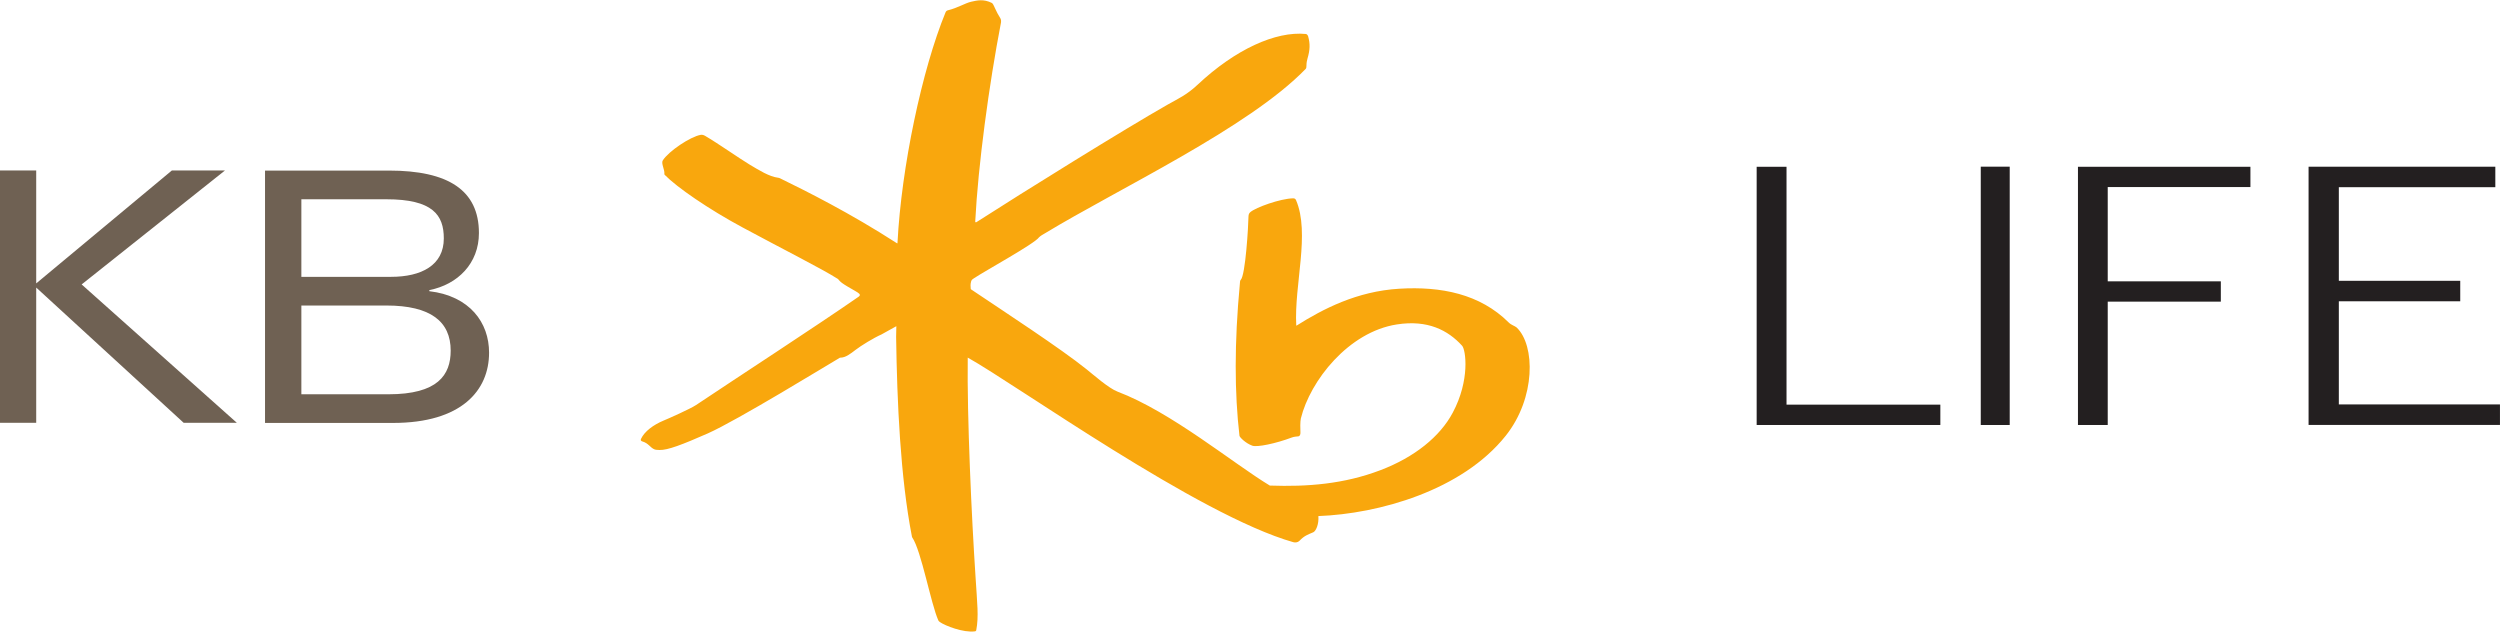
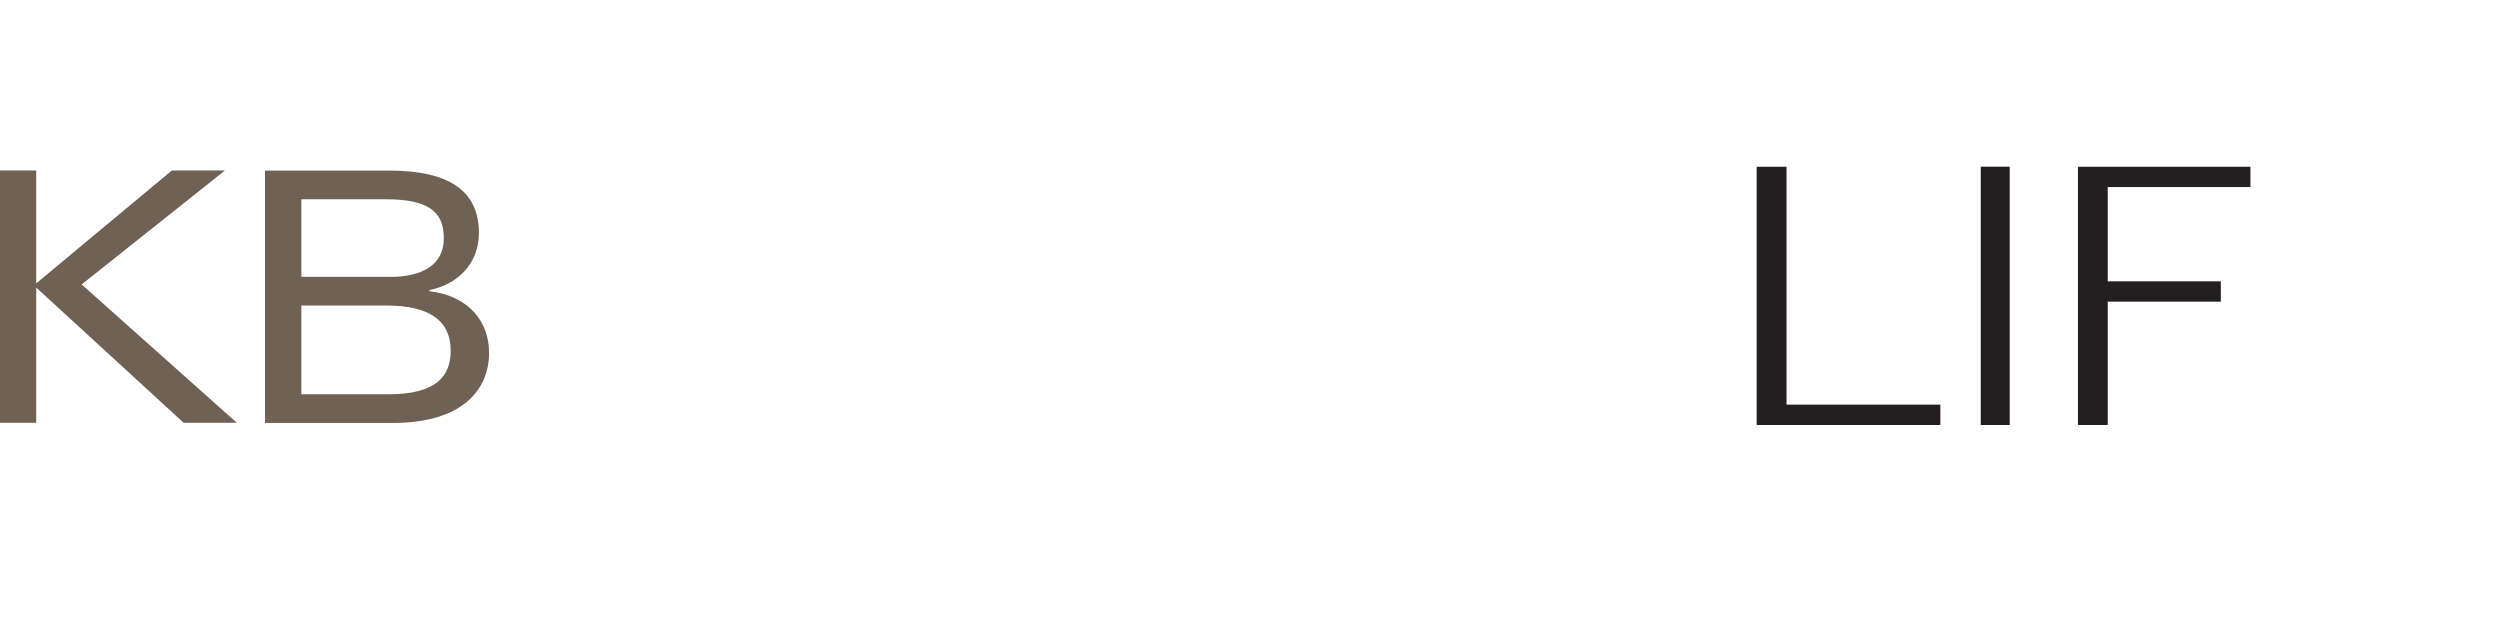
<svg xmlns="http://www.w3.org/2000/svg" xmlns:ns1="http://www.inkscape.org/namespaces/inkscape" xmlns:ns2="http://sodipodi.sourceforge.net/DTD/sodipodi-0.dtd" width="1000.018" height="252.607" viewBox="0 0 264.588 66.836" version="1.1" id="svg1426" ns1:version="1.0.2 (e86c870879, 2021-01-15, custom)" ns2:docname="KB Life.svg">
  <defs id="defs1420" />
  <ns2:namedview id="base" pagecolor="#ffffff" bordercolor="#666666" borderopacity="1.0" ns1:pageopacity="0.0" ns1:pageshadow="2" ns1:zoom="0.35355339" ns1:cx="726.01502" ns1:cy="468.10768" ns1:document-units="mm" ns1:current-layer="layer1" ns1:document-rotation="0" showgrid="false" units="px" ns1:window-width="1366" ns1:window-height="715" ns1:window-x="-8" ns1:window-y="-8" ns1:window-maximized="1" />
  <g ns1:label="Layer 1" ns1:groupmode="layer" id="layer1" transform="translate(284.976,-213.252)">
    <g id="g2471" transform="matrix(1.004,0,0,1.004,1.12,-0.838)">
      <g id="g1550" transform="matrix(0.777,0,0,-0.777,-284.976,231.208)">
        <path d="M 0,0 H 4.937 V -15.319 L 23.34,0 h 7.203 L 11.101,-15.46 32.16,-34.236 H 24.946 L 4.937,-15.884 V -34.236 H 0 Z" style="fill:#6f6153;fill-opacity:1;fill-rule:nonzero;stroke:none" id="path1552" />
      </g>
      <g id="g1554" transform="matrix(0.777,0,0,-0.777,-253.189,254.8)">
        <path d="m 0,0 h 11.815 c 6.683,0 8.443,2.604 8.443,5.925 0,3.938 -2.706,6.118 -8.73,6.118 H 0 Z m 0,15.933 h 12.162 c 4.122,0 7.164,1.566 7.164,5.215 0,3.174 -1.5,5.309 -7.798,5.309 H 0 Z M -4.93,30.35 h 16.825 c 8.008,0 12.195,-2.652 12.195,-8.474 0,-4.137 -2.882,-6.978 -6.727,-7.744 v -0.145 c 5.501,-0.661 8.104,-4.268 8.104,-8.344 0,-5.121 -3.739,-9.53 -13.034,-9.53 H -4.93 Z" style="fill:#6f6153;fill-opacity:1;fill-rule:nonzero;stroke:none" id="path1556" />
      </g>
      <g id="g1558" transform="matrix(0.777,0,0,-0.777,-190.493,248.753)">
-         <path d="m 0,0 c 0.129,-8.871 0.574,-19.001 2.137,-27.046 0.003,-0.03 0.014,-0.099 0.045,-0.15 1.242,-1.813 2.531,-9.025 3.554,-11.283 0.035,-0.068 0.105,-0.137 0.223,-0.218 0.695,-0.485 3.123,-1.444 4.714,-1.251 0.14,0.009 0.188,0.102 0.2,0.171 0.352,1.864 0.124,3.607 -0.087,7.038 -0.555,8.42 -1.171,21.815 -1.07,29.934 6.583,-3.667 31.284,-21.379 44.172,-25.044 0.282,-0.075 0.602,-0.033 0.818,0.175 0.682,0.718 1.124,0.839 1.887,1.172 0.367,0.159 0.783,1.109 0.692,2.197 8.157,0.304 19.48,3.443 25.423,10.904 4.08,5.126 4.018,12.271 1.471,14.685 C 83.937,1.491 83.454,1.611 83.108,1.957 79.216,5.835 73.933,6.879 68.269,6.539 62.517,6.196 57.911,3.791 54.336,1.54 54.32,1.524 54.295,1.521 54.285,1.561 c -0.301,5.498 1.903,12.487 -0.031,16.997 -0.081,0.186 -0.207,0.243 -0.401,0.243 -1.716,-0.03 -5.066,-1.236 -5.79,-1.867 C 47.898,16.79 47.819,16.648 47.805,16.351 47.787,15.062 47.398,8.385 46.754,7.741 46.634,7.618 46.67,7.495 46.634,7.218 45.876,-0.82 45.907,-7.642 46.583,-13.416 c 0.024,-0.192 0.815,-1.004 1.738,-1.341 0.636,-0.237 3.19,0.289 5.384,1.118 0.308,0.112 0.671,0.13 0.85,0.148 0.226,0.018 0.318,0.282 0.298,0.544 -0.027,0.384 -0.042,1.47 0.057,1.887 1.254,5.099 6.454,11.74 13.027,12.753 4.177,0.656 6.939,-0.785 8.851,-2.892 0.496,-0.541 1.1,-4.645 -1.277,-9.091 -1.711,-3.219 -5.17,-6.036 -9.834,-7.801 -4.922,-1.869 -9.859,-2.261 -14.977,-2.077 -4.981,3.006 -13.343,9.972 -20.678,12.752 -1.178,0.451 -3.245,2.267 -4.169,3.01 -3.56,2.864 -11.174,7.824 -15.703,10.867 -0.031,0.029 -0.031,0.062 -0.031,0.129 -0.057,0.613 0.013,0.733 0.061,0.953 0.056,0.207 0.193,0.291 0.347,0.391 1.588,1.061 8.282,4.719 8.86,5.579 0.195,0.196 0.595,0.427 0.751,0.511 10.059,6.097 27.709,14.355 35.428,22.339 0.09,0.096 0.104,0.271 0.104,0.466 0,0.346 0.069,0.703 0.148,0.965 0.331,1.127 0.37,1.969 0.081,2.981 -0.036,0.154 -0.192,0.314 -0.304,0.323 -4.118,0.405 -9.589,-2.099 -14.678,-6.869 -1.506,-1.419 -2.726,-1.943 -4.068,-2.707 -5.77,-3.279 -19.432,-11.759 -25.95,-15.95 -0.086,-0.06 -0.167,-0.011 -0.166,0.081 0.392,7.663 1.871,18.584 3.498,27.017 0.045,0.294 -0.051,0.505 -0.12,0.613 -0.532,0.803 -0.845,1.755 -1.04,1.954 -0.028,0.033 -0.036,0.048 -0.085,0.072 -1.103,0.559 -1.989,0.349 -2.806,0.163 C 9.362,45.285 8.347,44.636 7.054,44.32 6.869,44.281 6.782,44.19 6.712,44.05 3.523,36.306 0.715,23.049 0.186,12.771 c 0,-0.04 0,-0.109 -0.072,-0.064 -6.402,4.131 -12.304,7.071 -15.885,8.823 -0.097,0.042 -0.156,0.052 -0.243,0.067 -1.194,0.147 -2.597,1.028 -3.893,1.803 -1.434,0.866 -4.246,2.85 -6.003,3.875 -0.226,0.135 -0.415,0.165 -0.598,0.141 -1.401,-0.243 -4.337,-2.206 -5.147,-3.466 -0.259,-0.396 0.275,-1.271 0.214,-1.806 -0.009,-0.067 0.009,-0.118 0.049,-0.16 1.633,-1.674 5.936,-4.644 10.531,-7.115 5.304,-2.862 10.709,-5.577 12.943,-6.992 C -7.821,7.808 -7.821,7.78 -7.783,7.732 -7.517,7.426 -7.308,7.264 -6.578,6.827 -5.522,6.196 -5.3,6.124 -4.996,5.851 -4.858,5.718 -4.923,5.571 -5.07,5.466 -10.683,1.561 -21.831,-5.682 -27.15,-9.246 c -0.78,-0.518 -3.794,-1.861 -4.414,-2.11 -1.361,-0.569 -2.577,-1.461 -3.049,-2.481 -0.093,-0.195 0.03,-0.295 0.176,-0.34 0.858,-0.243 1.065,-0.847 1.661,-1.082 0.182,-0.066 0.381,-0.069 0.667,-0.081 1.114,-0.036 3.064,0.713 6.557,2.248 3.987,1.765 16.389,9.38 17.886,10.248 0.033,0.022 0.048,0.031 0.103,0.031 0.712,-0.003 1.385,0.541 2.051,1.049 0.726,0.565 2.471,1.638 3.52,2.098 L 0.03,1.455 Z" style="fill:#f9a70d;fill-opacity:1;fill-rule:nonzero;stroke:none" id="path1560" />
-       </g>
+         </g>
      <g id="g1562" transform="matrix(0.777,0,0,-0.777,-80.417,258.037)">
        <path d="m 0,0 h -24.92 v 35.031 h 4.051 V 2.76 H 0 Z" style="fill:#231f20;fill-opacity:1;fill-rule:nonzero;stroke:none" id="path1564" />
      </g>
      <path d="m -76.157,230.806 h 3.052 v 27.231 h -3.052 z" style="fill:#231f20;fill-opacity:1;fill-rule:nonzero;stroke:none;stroke-width:0.777" id="path1566" />
      <g id="g1568" transform="matrix(0.777,0,0,-0.777,-65.911,258.037)">
        <path d="M 0,0 V 35.031 H 23.398 V 32.28 H 4.039 V 19.489 H 19.383 V 16.735 H 4.039 V 0 Z" style="fill:#231f20;fill-opacity:1;fill-rule:nonzero;stroke:none" id="path1570" />
      </g>
      <g id="g1572" transform="matrix(0.777,0,0,-0.777,-25.613,242.838)">
-         <path d="m 0,0 v -2.778 h -16.471 v -13.993 h 21.86 v -2.782 H -20.576 V 15.479 H 4.76 V 12.7 H -16.471 V 0 Z" style="fill:#231f20;fill-opacity:1;fill-rule:nonzero;stroke:none" id="path1574" />
-       </g>
+         </g>
    </g>
  </g>
</svg>